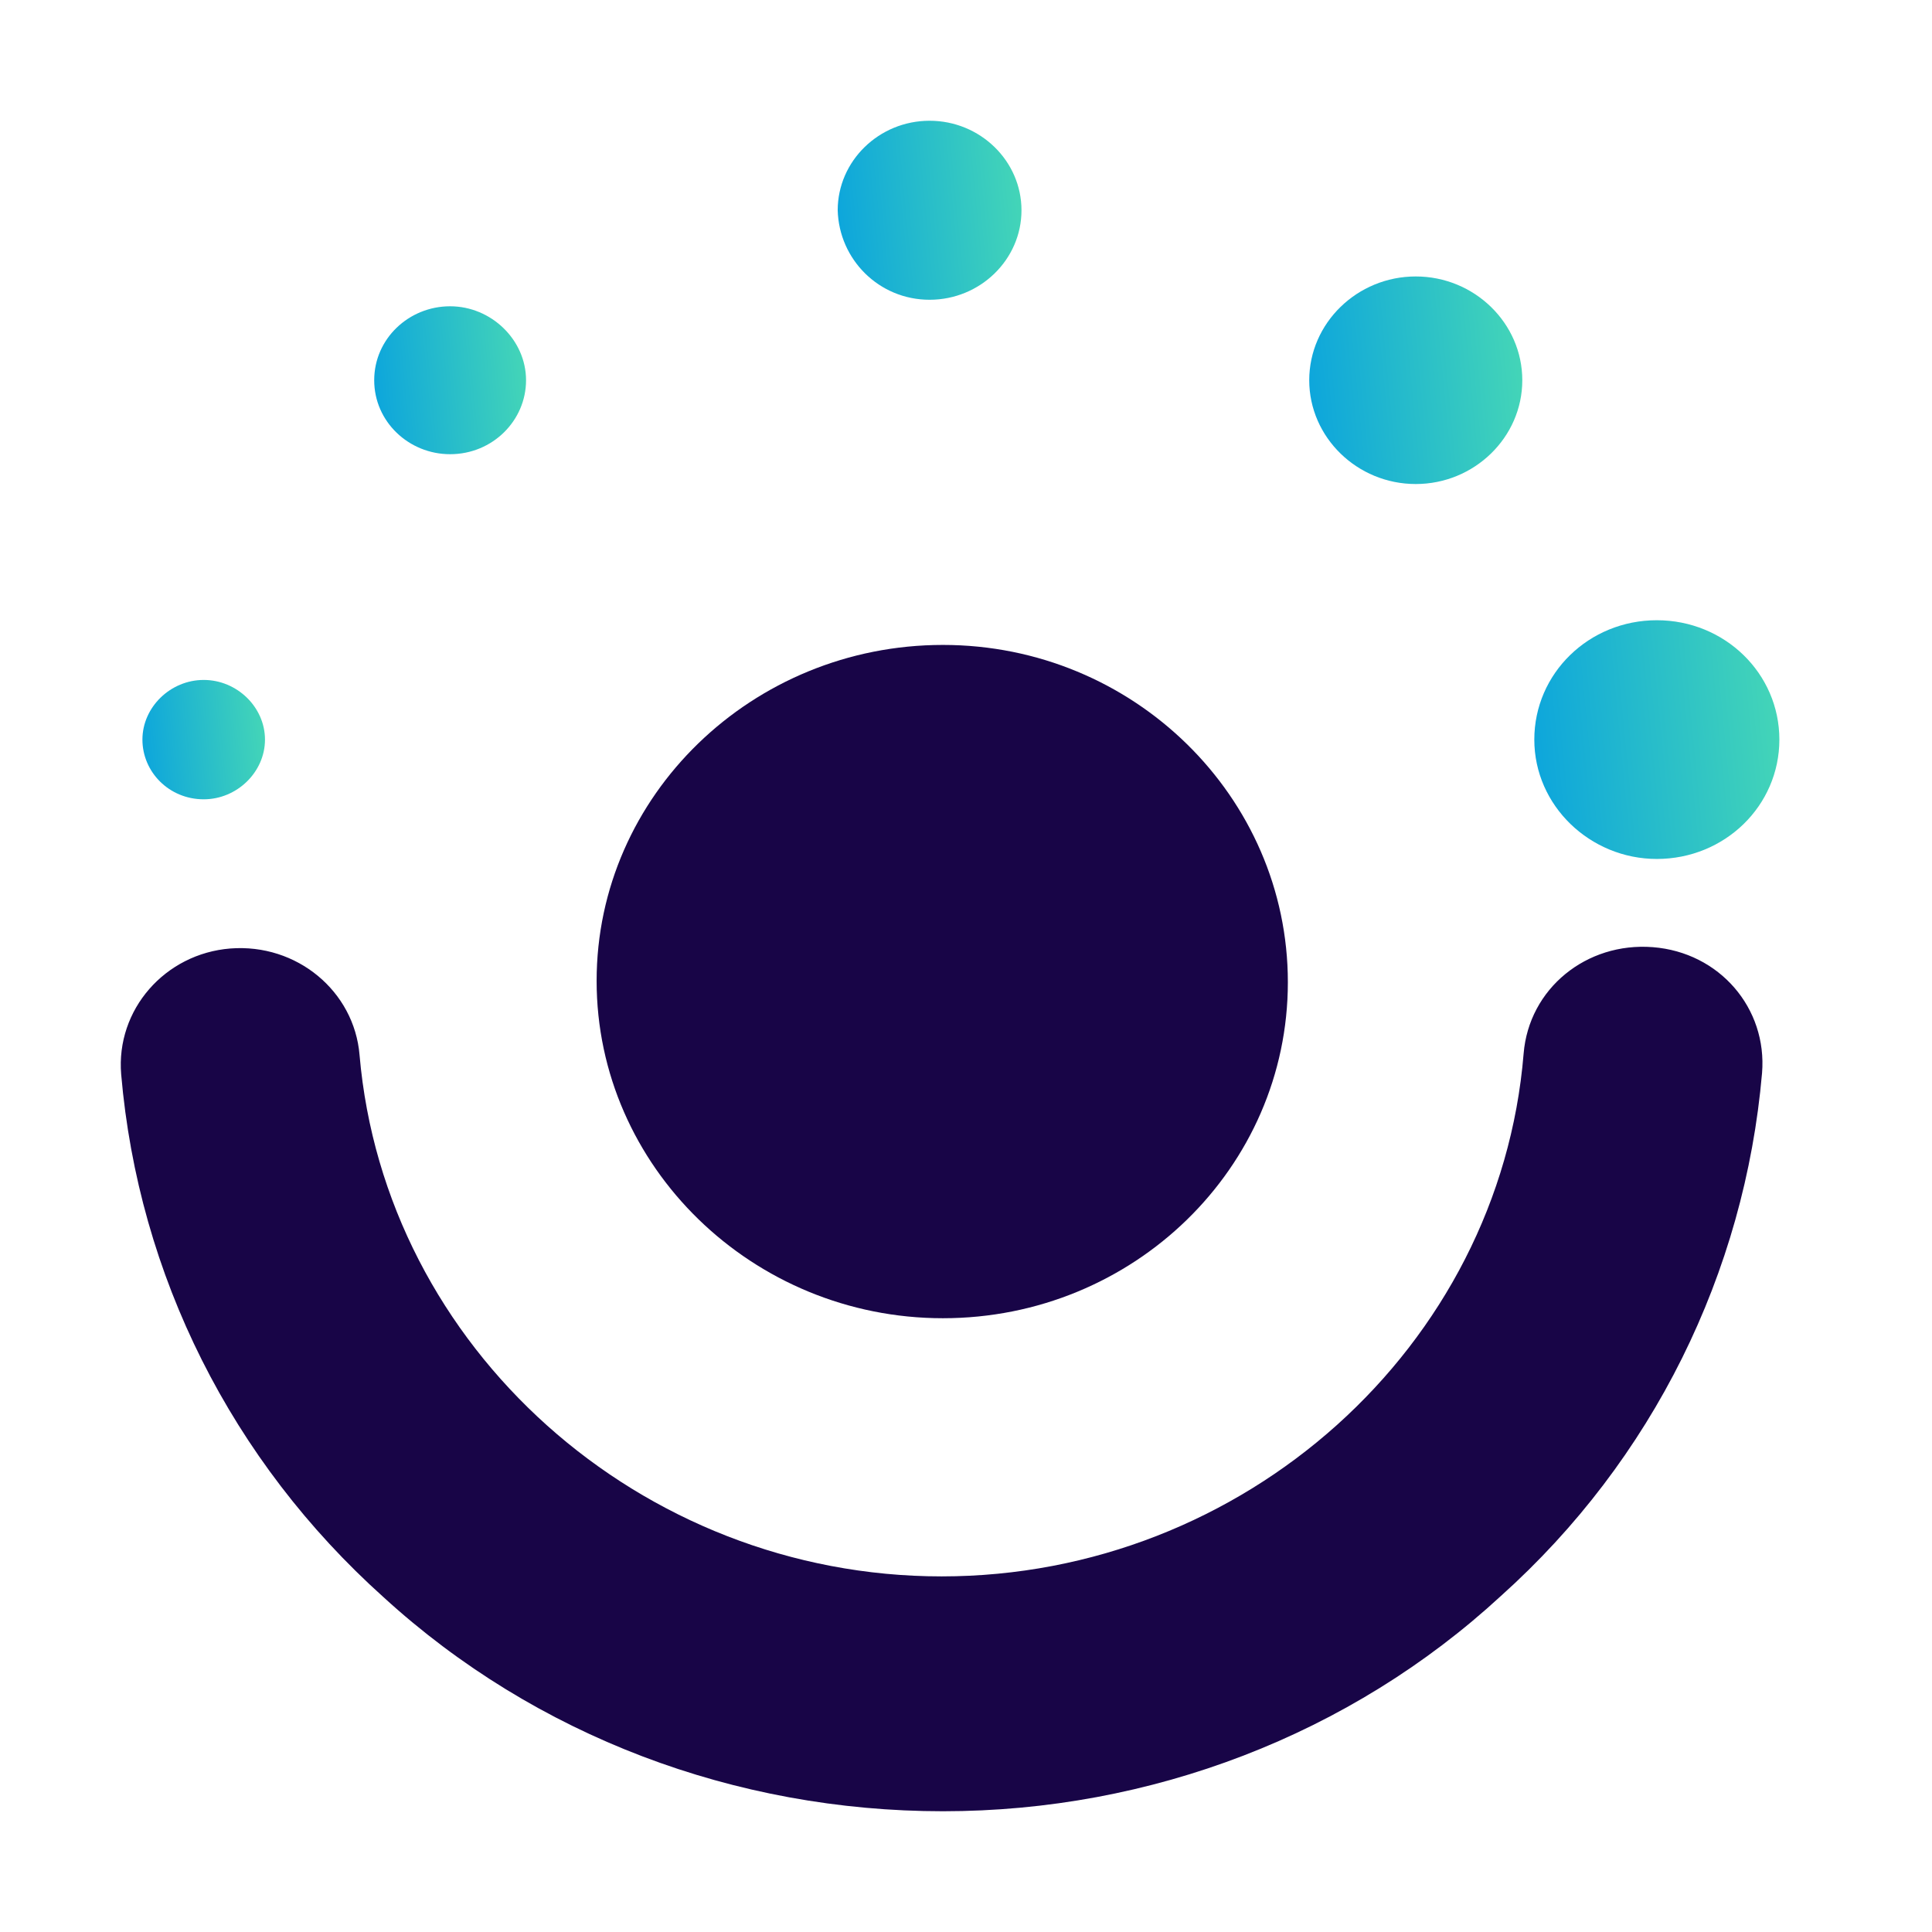
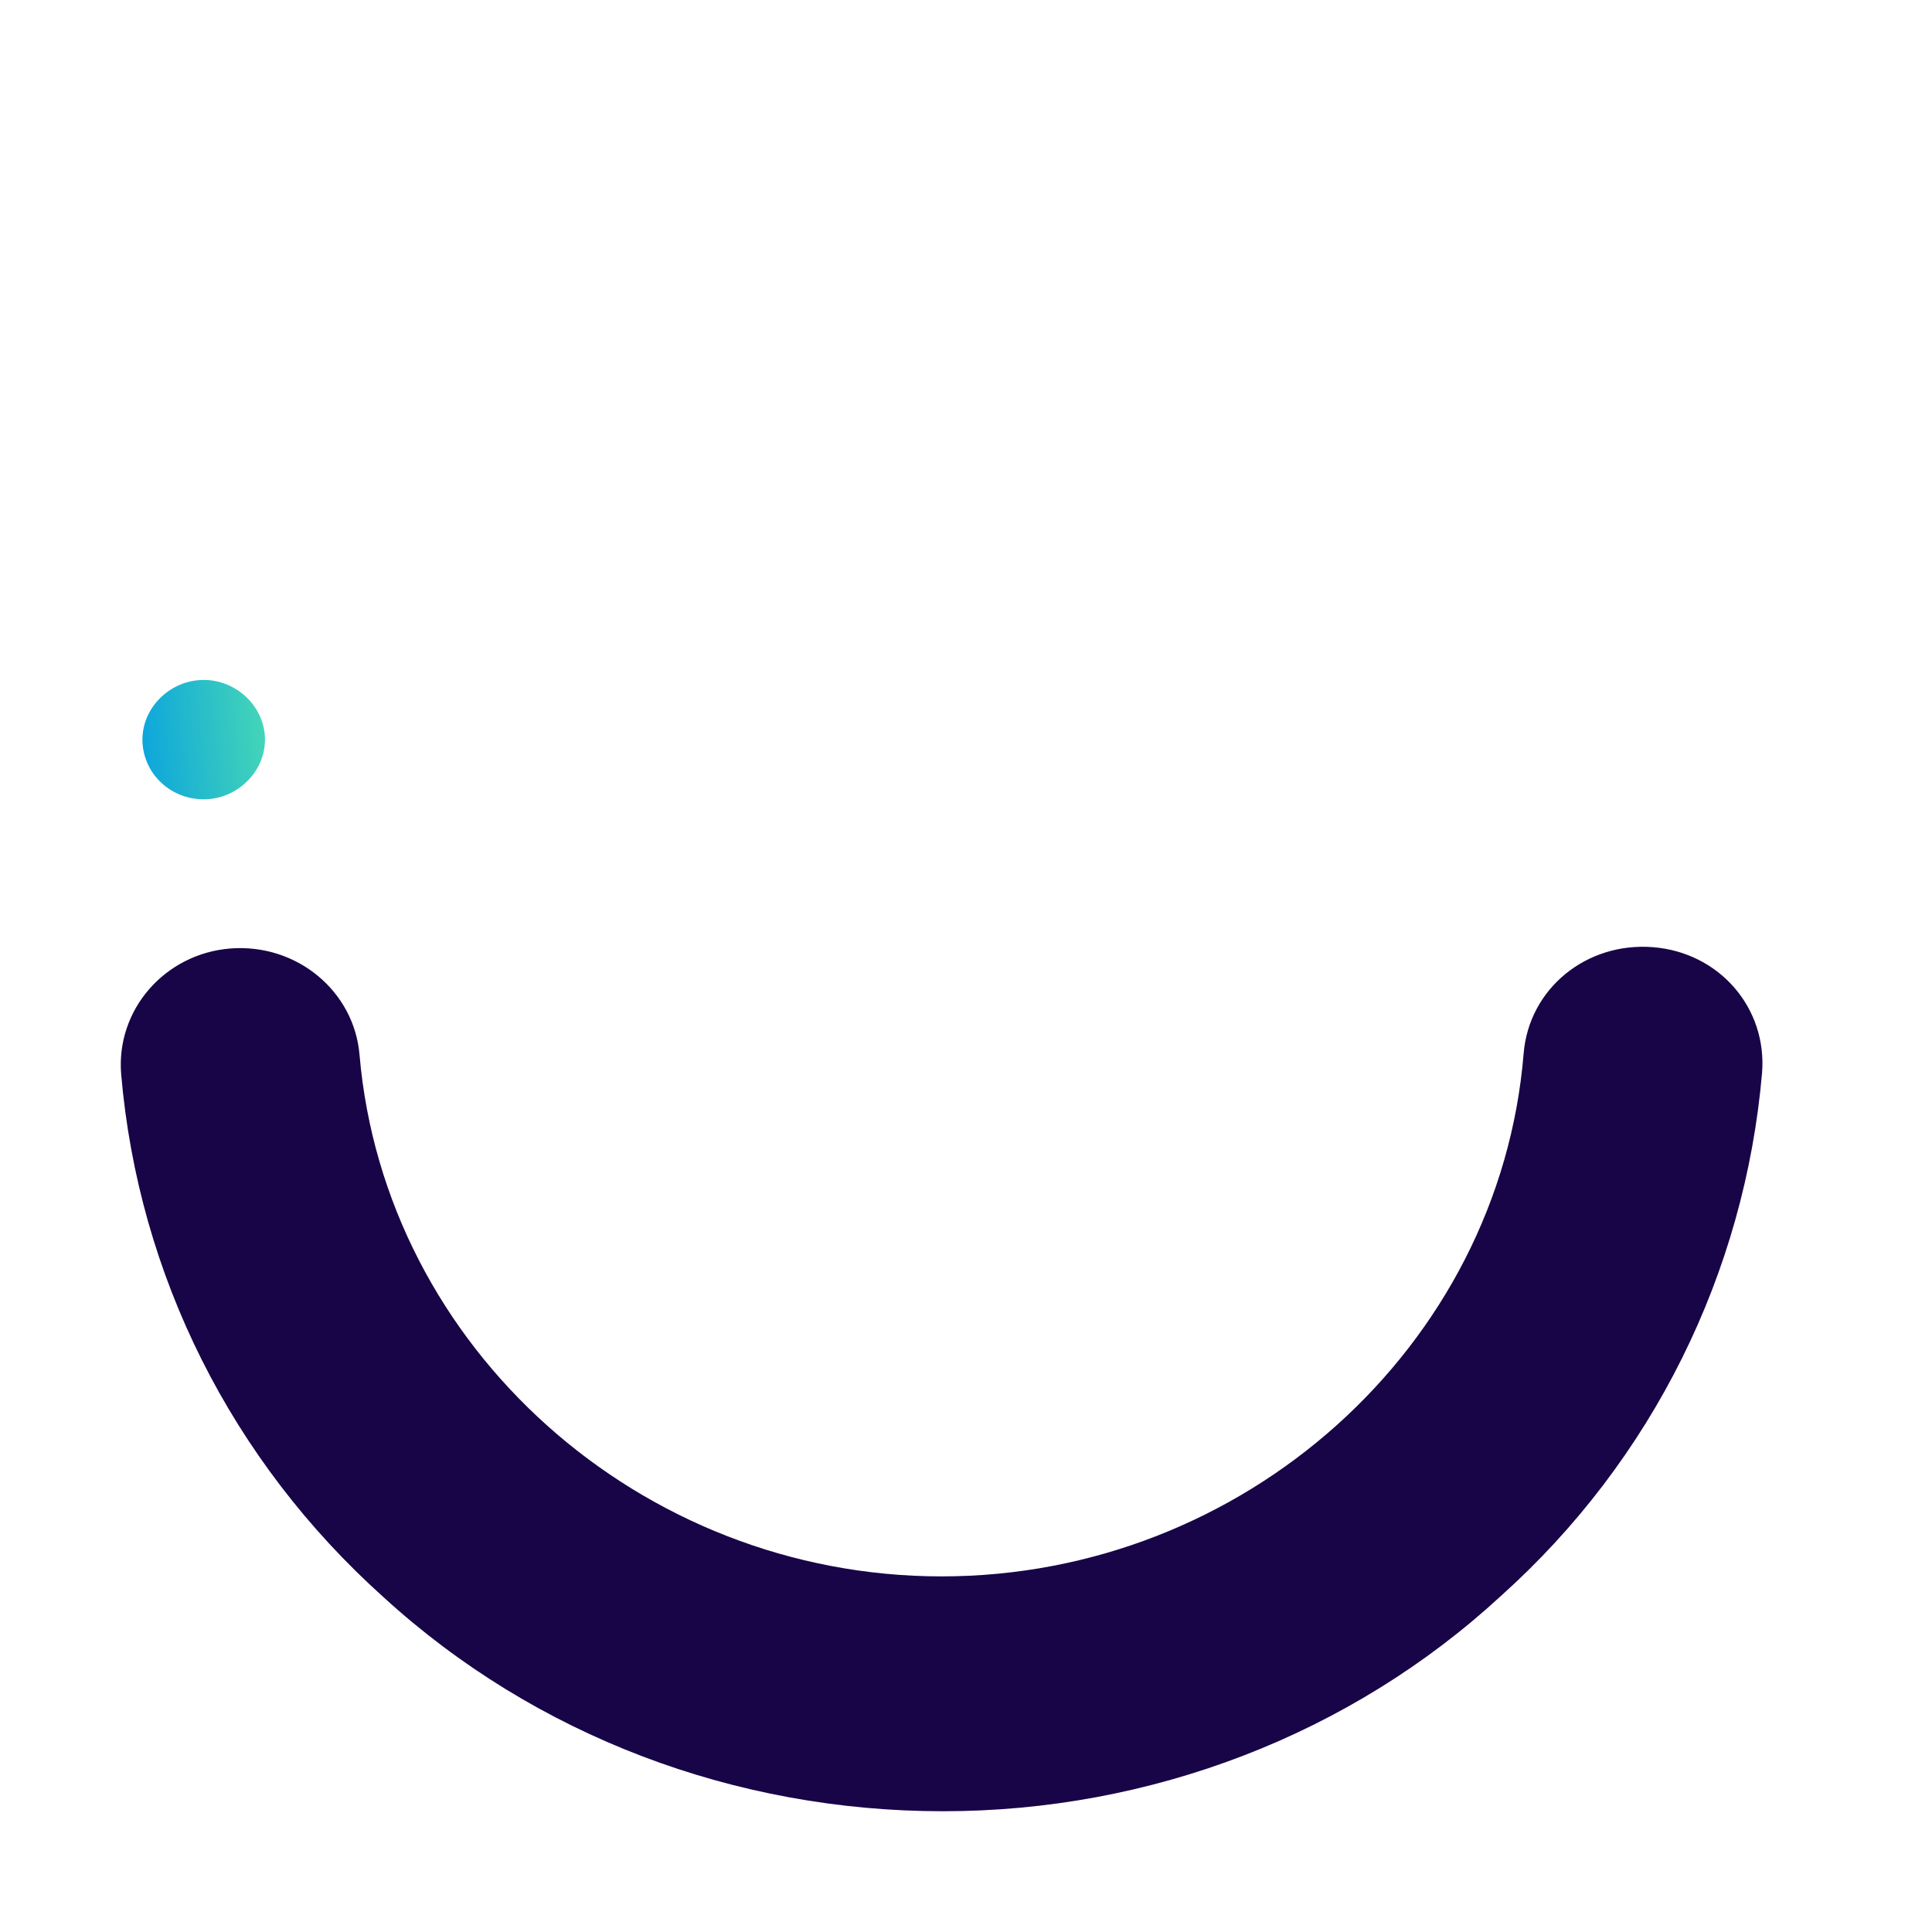
<svg xmlns="http://www.w3.org/2000/svg" width="32" height="32" viewBox="0 0 32 32" fill="none">
-   <path d="M7.455 7.523C8.161 7.523 8.713 6.964 8.713 6.298C8.713 5.632 8.139 5.073 7.455 5.073C6.772 5.073 6.198 5.61 6.198 6.298C6.198 6.985 6.772 7.523 7.455 7.523Z" fill="url(#paint0_linear)" />
-   <path d="M23.449 8.017C24.42 8.017 25.214 7.243 25.214 6.298C25.214 5.352 24.42 4.579 23.449 4.579C22.479 4.579 21.685 5.352 21.685 6.298C21.685 7.243 22.479 8.017 23.449 8.017Z" fill="url(#paint1_linear)" />
-   <path d="M15.397 4.965C16.235 4.965 16.919 4.299 16.919 3.483C16.919 2.666 16.235 2 15.397 2C14.559 2 13.875 2.666 13.875 3.483C13.897 4.299 14.559 4.965 15.397 4.965Z" fill="url(#paint2_linear)" />
-   <path d="M27.442 14.227C28.567 14.227 29.472 13.346 29.472 12.25C29.472 11.154 28.567 10.273 27.442 10.273C26.317 10.273 25.413 11.154 25.413 12.25C25.413 13.346 26.339 14.227 27.442 14.227Z" fill="url(#paint3_linear)" />
  <path d="M3.374 13.239C3.926 13.239 4.389 12.787 4.389 12.25C4.389 11.713 3.926 11.262 3.374 11.262C2.823 11.262 2.359 11.713 2.359 12.25C2.359 12.787 2.801 13.239 3.374 13.239Z" fill="url(#paint4_linear)" />
-   <path d="M15.618 21.834C18.773 21.834 21.331 19.342 21.331 16.269C21.331 13.196 18.773 10.682 15.618 10.682C12.463 10.682 9.882 13.174 9.882 16.247C9.882 19.32 12.463 21.834 15.618 21.834Z" fill="#180547" />
  <path d="M15.618 30C12.176 30 8.867 28.754 6.352 26.454C3.838 24.198 2.293 21.125 2.007 17.794C1.918 16.72 2.735 15.796 3.815 15.71C4.918 15.624 5.867 16.419 5.955 17.472C6.374 22.328 10.61 26.11 15.596 26.11C20.603 26.11 24.839 22.307 25.236 17.451C25.324 16.376 26.273 15.602 27.376 15.688C28.479 15.774 29.273 16.698 29.185 17.773C28.898 21.082 27.376 24.177 24.861 26.433C22.368 28.732 19.059 30 15.618 30Z" fill="#180547" />
  <defs>
    <linearGradient id="paint0_linear" x1="6.198" y1="7.523" x2="8.923" y2="7.261" gradientUnits="userSpaceOnUse">
      <stop stop-color="#0BA4DD" />
      <stop offset="1" stop-color="#46D7B6" />
    </linearGradient>
    <linearGradient id="paint1_linear" x1="21.685" y1="8.017" x2="25.509" y2="7.649" gradientUnits="userSpaceOnUse">
      <stop stop-color="#0BA4DD" />
      <stop offset="1" stop-color="#46D7B6" />
    </linearGradient>
    <linearGradient id="paint2_linear" x1="13.875" y1="4.965" x2="17.174" y2="4.648" gradientUnits="userSpaceOnUse">
      <stop stop-color="#0BA4DD" />
      <stop offset="1" stop-color="#46D7B6" />
    </linearGradient>
    <linearGradient id="paint3_linear" x1="25.413" y1="14.227" x2="29.811" y2="13.804" gradientUnits="userSpaceOnUse">
      <stop stop-color="#0BA4DD" />
      <stop offset="1" stop-color="#46D7B6" />
    </linearGradient>
    <linearGradient id="paint4_linear" x1="2.359" y1="13.239" x2="4.559" y2="13.027" gradientUnits="userSpaceOnUse">
      <stop stop-color="#0BA4DD" />
      <stop offset="1" stop-color="#46D7B6" />
    </linearGradient>
  </defs>
</svg>